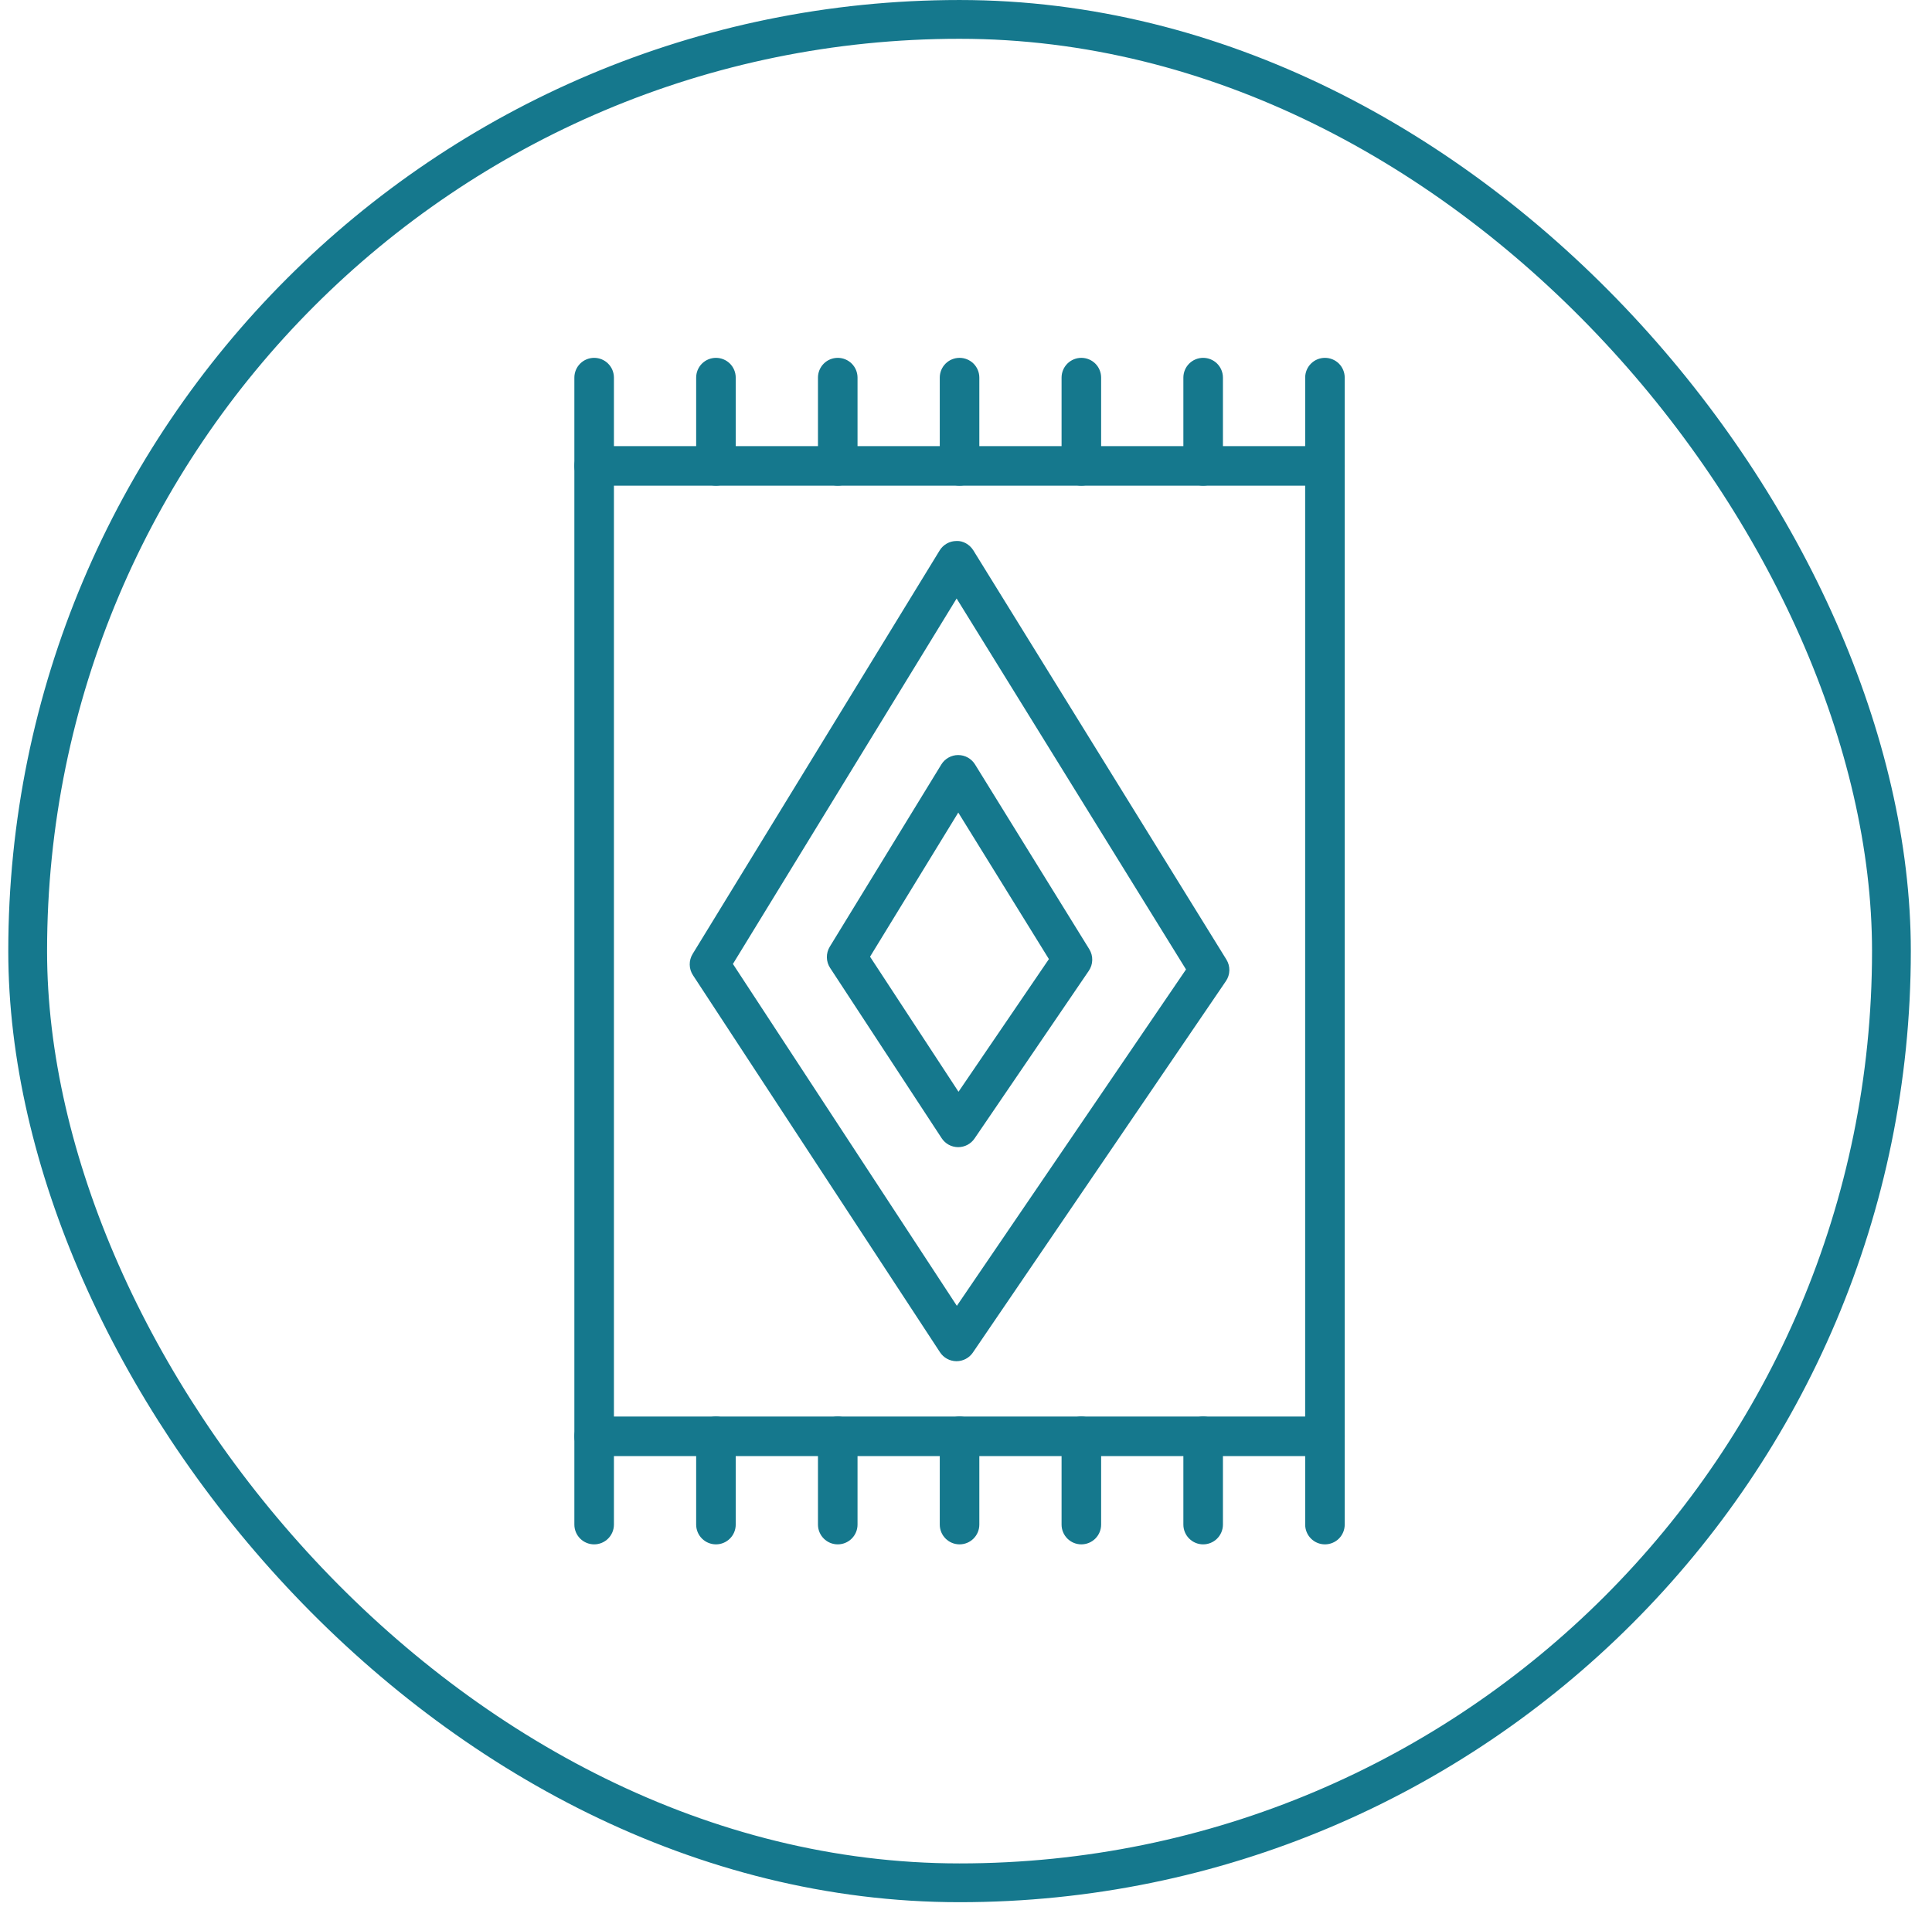
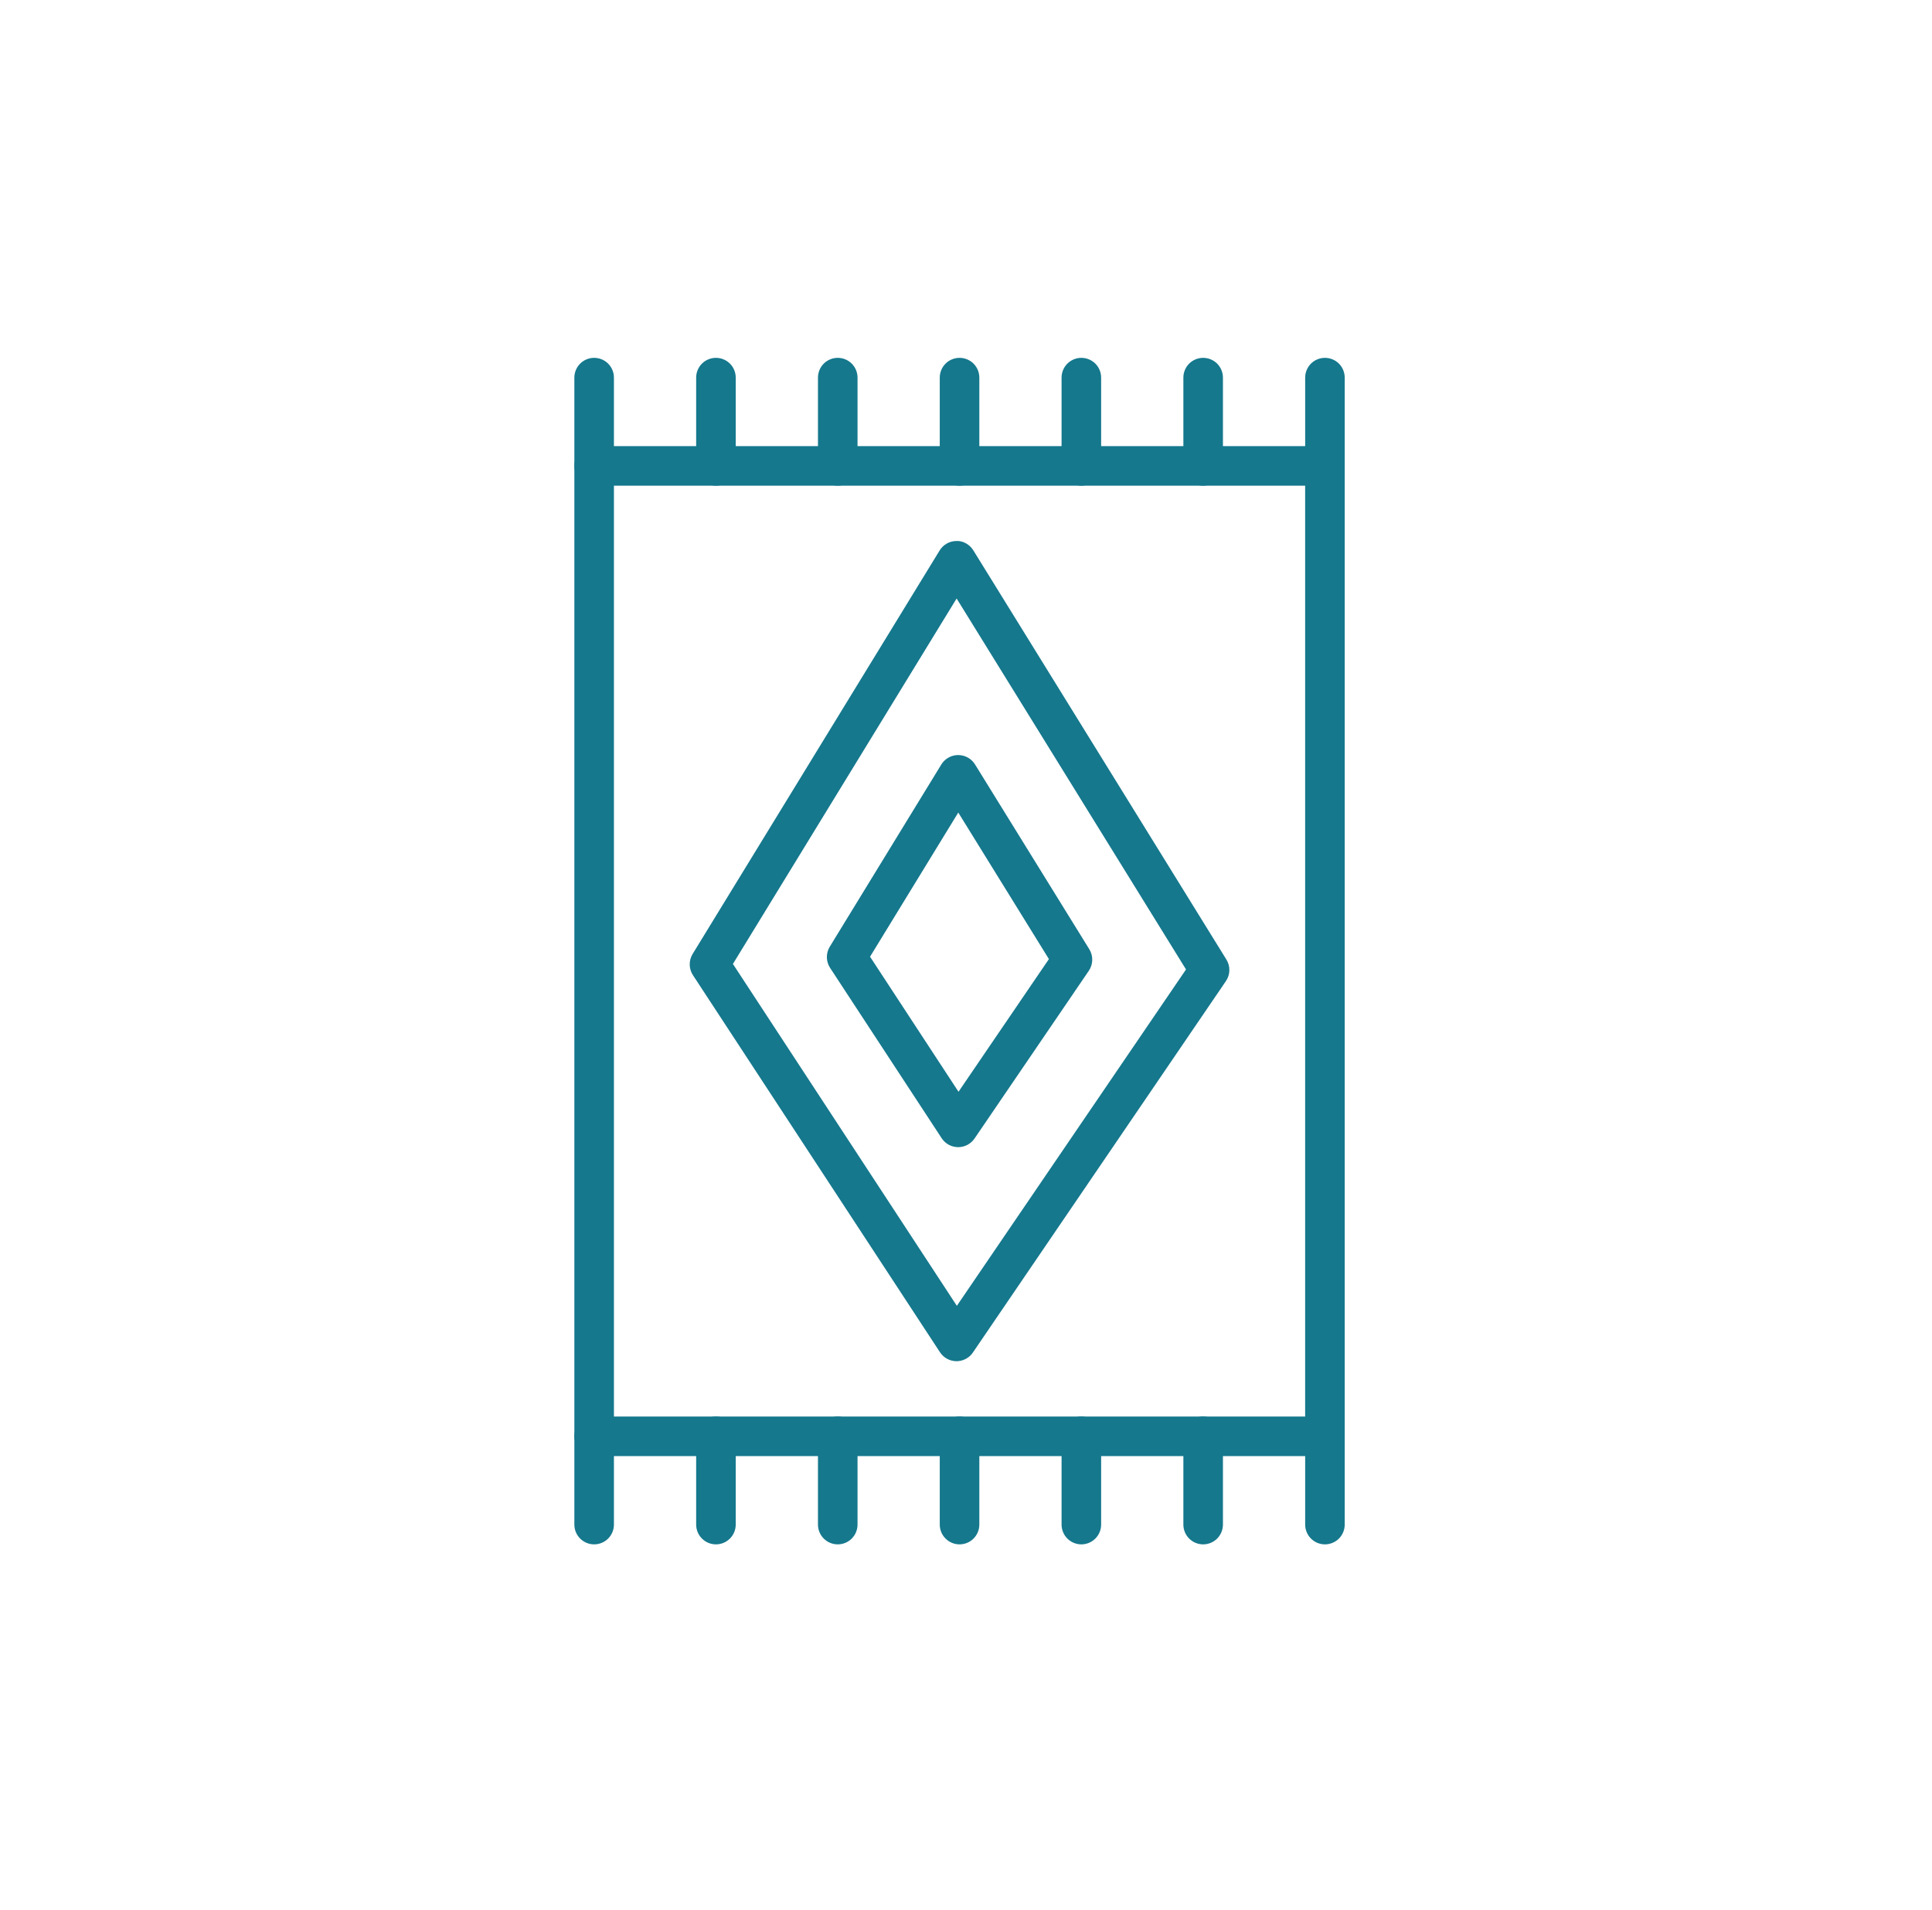
<svg xmlns="http://www.w3.org/2000/svg" width="90" height="89" viewBox="0 0 90 89" fill="none">
  <path d="M61.721 67.842H27.678C27.433 67.842 27.199 67.745 27.026 67.572C26.853 67.399 26.756 67.165 26.756 66.92V21.708C26.756 21.464 26.853 21.229 27.026 21.056C27.199 20.884 27.433 20.787 27.678 20.787H61.72C61.965 20.787 62.199 20.884 62.372 21.056C62.544 21.229 62.642 21.464 62.642 21.708V66.92C62.642 67.041 62.618 67.161 62.572 67.273C62.526 67.385 62.458 67.487 62.373 67.572C62.287 67.658 62.185 67.726 62.074 67.772C61.962 67.818 61.842 67.842 61.721 67.842ZM28.599 65.999H60.799V22.629H28.599V65.999Z" fill="#15788D" />
  <path d="M44.558 63.422H44.55C44.399 63.42 44.25 63.382 44.117 63.309C43.984 63.236 43.871 63.132 43.788 63.005L32.28 45.436C32.184 45.29 32.132 45.119 32.13 44.945C32.127 44.77 32.173 44.599 32.264 44.45L43.772 25.647C43.854 25.513 43.969 25.402 44.106 25.325C44.243 25.247 44.398 25.207 44.556 25.207C44.861 25.188 45.173 25.372 45.342 25.643L57.131 44.709C57.224 44.86 57.272 45.035 57.268 45.214C57.264 45.392 57.209 45.565 57.108 45.712L45.32 63.019C45.236 63.144 45.122 63.245 44.989 63.315C44.856 63.385 44.709 63.422 44.558 63.422ZM34.142 44.913L44.574 60.842L55.249 45.169L44.563 27.886L34.142 44.913Z" fill="#15788D" />
  <path d="M44.636 53.449H44.627C44.476 53.447 44.327 53.409 44.194 53.336C44.062 53.263 43.949 53.159 43.866 53.032L38.669 45.097C38.573 44.951 38.521 44.781 38.519 44.607C38.516 44.432 38.562 44.261 38.653 44.111L43.85 35.62C43.932 35.486 44.047 35.375 44.185 35.298C44.322 35.221 44.477 35.18 44.634 35.18H44.636C44.956 35.18 45.251 35.345 45.42 35.616L50.744 44.227C50.837 44.378 50.885 44.553 50.881 44.732C50.877 44.91 50.822 45.083 50.722 45.23L45.398 53.046C45.313 53.17 45.2 53.272 45.067 53.342C44.934 53.412 44.786 53.449 44.636 53.449ZM40.53 44.575L44.651 50.868L48.862 44.686L44.64 37.859L40.53 44.575ZM27.678 22.629C27.433 22.629 27.199 22.532 27.026 22.36C26.853 22.187 26.756 21.952 26.756 21.708V17.594C26.756 17.35 26.853 17.115 27.026 16.942C27.199 16.77 27.433 16.673 27.678 16.673C27.922 16.673 28.157 16.77 28.329 16.942C28.502 17.115 28.599 17.35 28.599 17.594V21.708C28.599 21.952 28.502 22.187 28.329 22.36C28.157 22.532 27.922 22.629 27.678 22.629ZM33.352 22.629C33.107 22.629 32.873 22.532 32.7 22.36C32.527 22.187 32.43 21.952 32.43 21.708V17.594C32.43 17.35 32.527 17.115 32.7 16.942C32.873 16.77 33.107 16.673 33.352 16.673C33.596 16.673 33.83 16.77 34.003 16.942C34.176 17.115 34.273 17.35 34.273 17.594V21.708C34.273 21.952 34.176 22.187 34.003 22.36C33.83 22.532 33.596 22.629 33.352 22.629ZM39.026 22.629C38.781 22.629 38.547 22.532 38.374 22.36C38.201 22.187 38.104 21.952 38.104 21.708V17.594C38.104 17.35 38.201 17.115 38.374 16.942C38.547 16.77 38.781 16.673 39.026 16.673C39.27 16.673 39.504 16.77 39.677 16.942C39.85 17.115 39.947 17.35 39.947 17.594V21.708C39.947 21.952 39.85 22.187 39.677 22.36C39.504 22.532 39.27 22.629 39.026 22.629ZM44.699 22.629C44.455 22.629 44.221 22.532 44.048 22.36C43.875 22.187 43.778 21.952 43.778 21.708V17.594C43.778 17.35 43.875 17.115 44.048 16.942C44.221 16.77 44.455 16.673 44.699 16.673C44.944 16.673 45.178 16.77 45.351 16.942C45.524 17.115 45.621 17.35 45.621 17.594V21.708C45.621 21.952 45.524 22.187 45.351 22.36C45.178 22.532 44.944 22.629 44.699 22.629ZM50.373 22.629C50.129 22.629 49.895 22.532 49.722 22.36C49.549 22.187 49.452 21.952 49.452 21.708V17.594C49.452 17.35 49.549 17.115 49.722 16.942C49.895 16.77 50.129 16.673 50.373 16.673C50.618 16.673 50.852 16.77 51.025 16.942C51.198 17.115 51.295 17.35 51.295 17.594V21.708C51.295 21.952 51.198 22.187 51.025 22.36C50.852 22.532 50.618 22.629 50.373 22.629ZM56.047 22.629C55.803 22.629 55.569 22.532 55.396 22.36C55.223 22.187 55.126 21.952 55.126 21.708V17.594C55.126 17.35 55.223 17.115 55.396 16.942C55.569 16.77 55.803 16.673 56.047 16.673C56.292 16.673 56.526 16.77 56.699 16.942C56.871 17.115 56.969 17.35 56.969 17.594V21.708C56.969 21.952 56.871 22.187 56.699 22.36C56.526 22.532 56.292 22.629 56.047 22.629ZM61.721 22.629C61.477 22.629 61.242 22.532 61.07 22.36C60.897 22.187 60.8 21.952 60.8 21.708V17.594C60.8 17.35 60.897 17.115 61.07 16.942C61.242 16.77 61.477 16.673 61.721 16.673C61.965 16.673 62.2 16.77 62.373 16.942C62.545 17.115 62.642 17.35 62.642 17.594V21.708C62.642 21.952 62.545 22.187 62.373 22.36C62.2 22.532 61.965 22.629 61.721 22.629ZM27.678 71.956C27.433 71.956 27.199 71.859 27.026 71.686C26.853 71.513 26.756 71.279 26.756 71.034V66.92C26.756 66.676 26.853 66.442 27.026 66.269C27.199 66.096 27.433 65.999 27.678 65.999C27.922 65.999 28.157 66.096 28.329 66.269C28.502 66.442 28.599 66.676 28.599 66.92V71.034C28.599 71.279 28.502 71.513 28.329 71.686C28.157 71.859 27.922 71.956 27.678 71.956ZM33.352 71.956C33.107 71.956 32.873 71.859 32.7 71.686C32.527 71.513 32.43 71.279 32.43 71.034V66.92C32.43 66.676 32.527 66.442 32.7 66.269C32.873 66.096 33.107 65.999 33.352 65.999C33.596 65.999 33.83 66.096 34.003 66.269C34.176 66.442 34.273 66.676 34.273 66.92V71.034C34.273 71.279 34.176 71.513 34.003 71.686C33.83 71.859 33.596 71.956 33.352 71.956ZM39.026 71.956C38.781 71.956 38.547 71.859 38.374 71.686C38.201 71.513 38.104 71.279 38.104 71.034V66.92C38.104 66.676 38.201 66.442 38.374 66.269C38.547 66.096 38.781 65.999 39.026 65.999C39.27 65.999 39.504 66.096 39.677 66.269C39.85 66.442 39.947 66.676 39.947 66.92V71.034C39.947 71.279 39.85 71.513 39.677 71.686C39.504 71.859 39.27 71.956 39.026 71.956ZM44.699 71.956C44.455 71.956 44.221 71.859 44.048 71.686C43.875 71.513 43.778 71.279 43.778 71.034V66.92C43.778 66.676 43.875 66.442 44.048 66.269C44.221 66.096 44.455 65.999 44.699 65.999C44.944 65.999 45.178 66.096 45.351 66.269C45.524 66.442 45.621 66.676 45.621 66.92V71.034C45.621 71.279 45.524 71.513 45.351 71.686C45.178 71.859 44.944 71.956 44.699 71.956ZM50.373 71.956C50.129 71.956 49.895 71.859 49.722 71.686C49.549 71.513 49.452 71.279 49.452 71.034V66.92C49.452 66.676 49.549 66.442 49.722 66.269C49.895 66.096 50.129 65.999 50.373 65.999C50.618 65.999 50.852 66.096 51.025 66.269C51.198 66.442 51.295 66.676 51.295 66.92V71.034C51.295 71.279 51.198 71.513 51.025 71.686C50.852 71.859 50.618 71.956 50.373 71.956ZM56.047 71.956C55.803 71.956 55.569 71.859 55.396 71.686C55.223 71.513 55.126 71.279 55.126 71.034V66.92C55.126 66.676 55.223 66.442 55.396 66.269C55.569 66.096 55.803 65.999 56.047 65.999C56.292 65.999 56.526 66.096 56.699 66.269C56.871 66.442 56.969 66.676 56.969 66.92V71.034C56.969 71.279 56.871 71.513 56.699 71.686C56.526 71.859 56.292 71.956 56.047 71.956ZM61.721 71.956C61.477 71.956 61.242 71.859 61.07 71.686C60.897 71.513 60.8 71.279 60.8 71.034V66.92C60.8 66.676 60.897 66.442 61.07 66.269C61.242 66.096 61.477 65.999 61.721 65.999C61.965 65.999 62.2 66.096 62.373 66.269C62.545 66.442 62.642 66.676 62.642 66.92V71.034C62.642 71.279 62.545 71.513 62.373 71.686C62.2 71.859 61.965 71.956 61.721 71.956Z" fill="#15788D" />
-   <rect x="1.289" y="0.904" width="86.821" height="86.821" rx="43.41" stroke="#15788D" stroke-width="1.807" />
</svg>